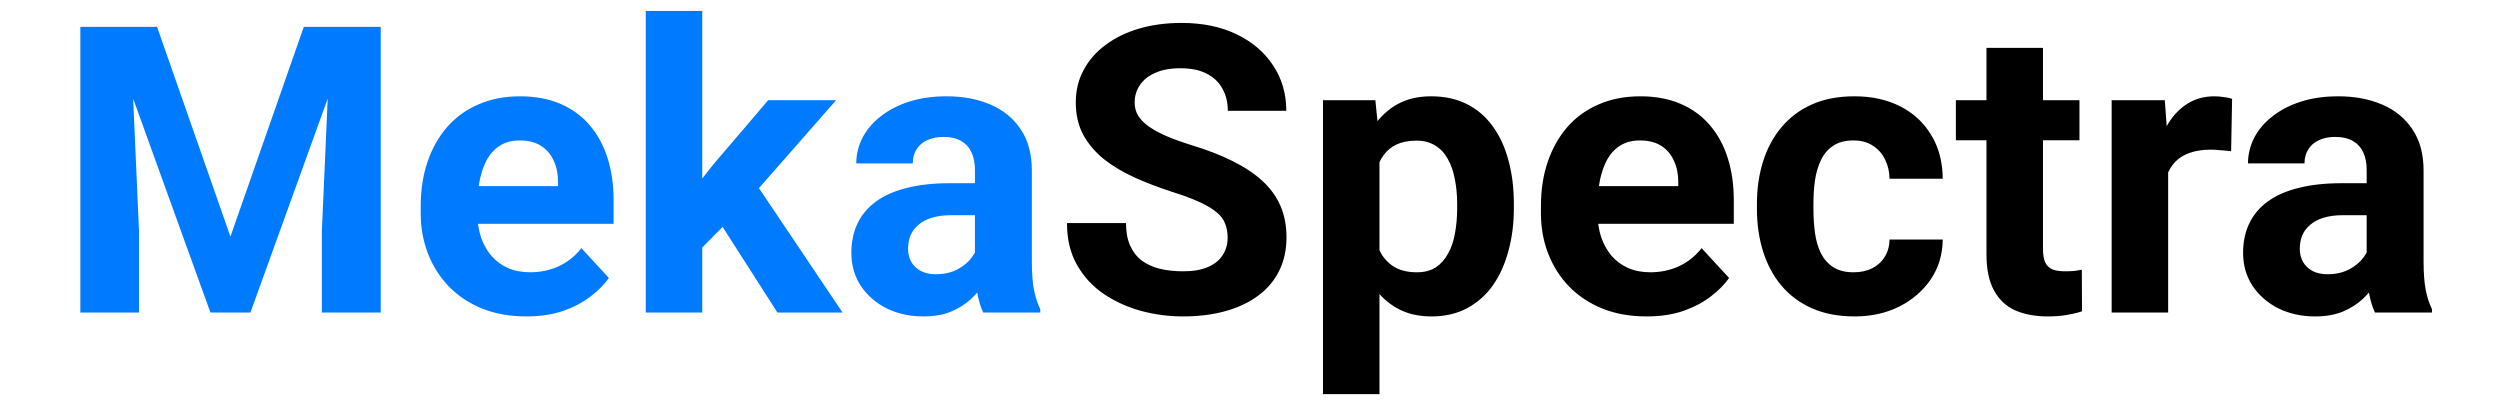
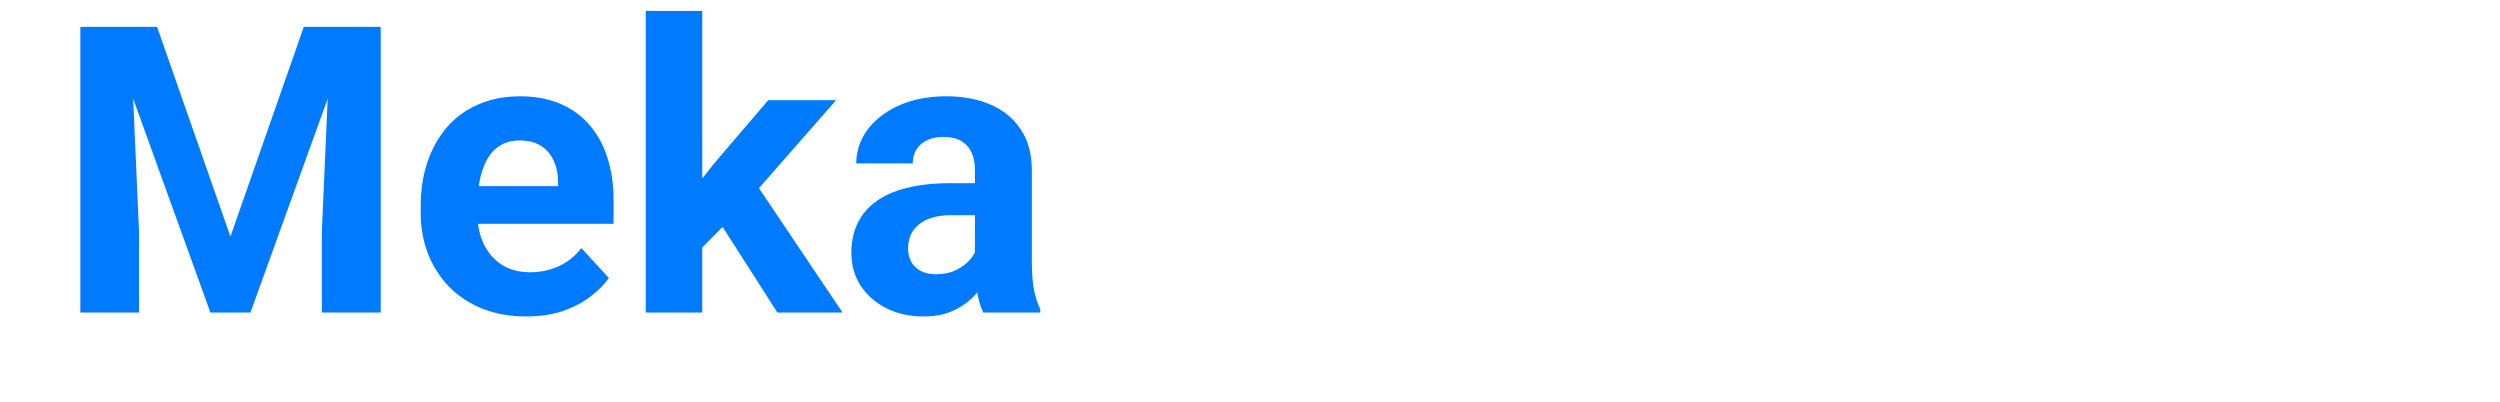
<svg xmlns="http://www.w3.org/2000/svg" width="280" height="45" viewBox="0 0 280 45" fill="none">
  <path d="M12.009 3.008H17.59L25.808 26.497L34.026 3.008H39.607L28.049 35H23.567L12.009 3.008ZM8.999 3.008H14.558L15.569 25.903V35H8.999V3.008ZM37.058 3.008H42.639V35H36.047V25.903L37.058 3.008ZM58.965 35.44C57.119 35.44 55.464 35.147 53.999 34.56C52.534 33.96 51.289 33.132 50.264 32.078C49.253 31.023 48.477 29.8 47.935 28.408C47.393 27.002 47.122 25.508 47.122 23.926V23.047C47.122 21.245 47.378 19.597 47.891 18.103C48.403 16.609 49.136 15.312 50.088 14.214C51.055 13.115 52.227 12.273 53.603 11.687C54.98 11.086 56.533 10.786 58.262 10.786C59.946 10.786 61.44 11.065 62.744 11.621C64.048 12.178 65.139 12.969 66.018 13.994C66.912 15.02 67.585 16.25 68.04 17.686C68.494 19.106 68.721 20.689 68.721 22.432V25.068H49.824V20.85H62.502V20.366C62.502 19.487 62.341 18.704 62.019 18.015C61.711 17.312 61.243 16.755 60.613 16.345C59.983 15.935 59.177 15.73 58.196 15.73C57.361 15.73 56.643 15.913 56.042 16.279C55.442 16.645 54.951 17.158 54.57 17.817C54.204 18.477 53.926 19.253 53.735 20.146C53.56 21.025 53.472 21.992 53.472 23.047V23.926C53.472 24.878 53.603 25.757 53.867 26.562C54.145 27.368 54.534 28.064 55.032 28.65C55.544 29.236 56.16 29.69 56.877 30.012C57.61 30.334 58.438 30.496 59.36 30.496C60.503 30.496 61.565 30.276 62.546 29.836C63.542 29.382 64.399 28.701 65.117 27.793L68.193 31.133C67.695 31.851 67.014 32.539 66.15 33.198C65.3 33.857 64.275 34.399 63.074 34.824C61.873 35.234 60.503 35.44 58.965 35.44ZM78.652 1.228V35H72.324V1.228H78.652ZM93.638 11.226L83.311 23.003L77.773 28.606L75.466 24.036L79.861 18.455L86.035 11.226H93.638ZM87.068 35L80.037 24.014L84.409 20.19L94.363 35H87.068ZM109.194 29.639V19.048C109.194 18.286 109.07 17.634 108.821 17.092C108.572 16.536 108.184 16.104 107.656 15.796C107.144 15.488 106.477 15.335 105.657 15.335C104.954 15.335 104.346 15.459 103.833 15.708C103.32 15.942 102.925 16.287 102.646 16.741C102.368 17.18 102.229 17.7 102.229 18.301H95.901C95.901 17.29 96.135 16.331 96.604 15.422C97.073 14.514 97.754 13.716 98.647 13.027C99.541 12.324 100.603 11.775 101.833 11.379C103.079 10.984 104.47 10.786 106.008 10.786C107.854 10.786 109.495 11.094 110.93 11.709C112.366 12.324 113.494 13.247 114.314 14.477C115.149 15.708 115.566 17.246 115.566 19.092V29.265C115.566 30.569 115.647 31.638 115.808 32.473C115.969 33.294 116.204 34.011 116.511 34.627V35H110.117C109.81 34.355 109.575 33.55 109.414 32.583C109.268 31.602 109.194 30.62 109.194 29.639ZM110.029 20.52L110.073 24.102H106.536C105.701 24.102 104.976 24.197 104.36 24.387C103.745 24.578 103.24 24.849 102.844 25.2C102.449 25.537 102.156 25.933 101.965 26.387C101.79 26.841 101.702 27.339 101.702 27.881C101.702 28.423 101.826 28.914 102.075 29.353C102.324 29.778 102.683 30.115 103.152 30.364C103.621 30.598 104.17 30.715 104.8 30.715C105.752 30.715 106.58 30.525 107.283 30.144C107.986 29.763 108.528 29.294 108.909 28.738C109.304 28.181 109.509 27.654 109.524 27.156L111.194 29.836C110.959 30.437 110.637 31.06 110.227 31.704C109.832 32.349 109.326 32.956 108.711 33.528C108.096 34.084 107.356 34.546 106.492 34.912C105.627 35.264 104.602 35.44 103.416 35.44C101.907 35.44 100.537 35.139 99.307 34.539C98.091 33.923 97.124 33.081 96.406 32.012C95.703 30.928 95.352 29.697 95.352 28.32C95.352 27.075 95.586 25.969 96.055 25.002C96.523 24.036 97.212 23.223 98.12 22.564C99.043 21.89 100.193 21.384 101.57 21.047C102.947 20.696 104.543 20.52 106.36 20.52H110.029Z" fill="#007AFF" />
-   <path d="M137.495 26.628C137.495 26.057 137.407 25.544 137.231 25.09C137.07 24.622 136.763 24.197 136.309 23.816C135.854 23.42 135.217 23.032 134.397 22.651C133.577 22.27 132.515 21.875 131.211 21.465C129.761 20.996 128.384 20.469 127.08 19.883C125.791 19.297 124.648 18.616 123.652 17.839C122.671 17.048 121.895 16.133 121.323 15.093C120.767 14.053 120.488 12.844 120.488 11.467C120.488 10.134 120.781 8.926 121.367 7.842C121.953 6.743 122.773 5.806 123.828 5.029C124.883 4.238 126.128 3.63 127.563 3.206C129.014 2.781 130.603 2.568 132.332 2.568C134.69 2.568 136.748 2.993 138.506 3.843C140.264 4.692 141.626 5.857 142.593 7.336C143.574 8.816 144.065 10.508 144.065 12.412H137.517C137.517 11.475 137.319 10.654 136.924 9.951C136.543 9.233 135.957 8.669 135.166 8.259C134.39 7.849 133.408 7.644 132.222 7.644C131.079 7.644 130.127 7.82 129.365 8.171C128.604 8.508 128.032 8.97 127.651 9.556C127.271 10.127 127.08 10.771 127.08 11.489C127.08 12.031 127.212 12.522 127.476 12.961C127.754 13.401 128.164 13.811 128.706 14.192C129.248 14.573 129.915 14.932 130.706 15.269C131.497 15.605 132.412 15.935 133.452 16.257C135.195 16.785 136.726 17.378 138.044 18.037C139.377 18.696 140.491 19.436 141.384 20.256C142.278 21.077 142.952 22.007 143.406 23.047C143.86 24.087 144.087 25.266 144.087 26.584C144.087 27.976 143.816 29.221 143.274 30.32C142.732 31.419 141.948 32.349 140.923 33.11C139.897 33.872 138.674 34.451 137.253 34.846C135.833 35.242 134.243 35.44 132.485 35.44C130.903 35.44 129.343 35.234 127.805 34.824C126.267 34.399 124.868 33.762 123.608 32.913C122.363 32.063 121.367 30.979 120.62 29.661C119.873 28.342 119.5 26.782 119.5 24.98H126.113C126.113 25.977 126.267 26.819 126.575 27.507C126.882 28.196 127.314 28.752 127.871 29.177C128.442 29.602 129.116 29.91 129.893 30.1C130.684 30.291 131.548 30.386 132.485 30.386C133.628 30.386 134.565 30.225 135.298 29.902C136.045 29.58 136.594 29.133 136.946 28.562C137.312 27.991 137.495 27.346 137.495 26.628ZM154.502 15.796V44.141H148.174V11.226H154.041L154.502 15.796ZM169.553 22.849V23.311C169.553 25.039 169.348 26.643 168.938 28.123C168.542 29.602 167.957 30.891 167.18 31.99C166.404 33.074 165.437 33.923 164.28 34.539C163.137 35.139 161.819 35.44 160.325 35.44C158.875 35.44 157.615 35.147 156.545 34.56C155.476 33.975 154.575 33.154 153.843 32.1C153.125 31.03 152.546 29.793 152.107 28.386C151.667 26.98 151.331 25.471 151.096 23.86V22.651C151.331 20.923 151.667 19.341 152.107 17.905C152.546 16.455 153.125 15.203 153.843 14.148C154.575 13.079 155.469 12.251 156.523 11.665C157.593 11.079 158.845 10.786 160.281 10.786C161.79 10.786 163.115 11.072 164.258 11.643C165.415 12.214 166.382 13.035 167.158 14.104C167.949 15.173 168.542 16.448 168.938 17.927C169.348 19.407 169.553 21.047 169.553 22.849ZM163.203 23.311V22.849C163.203 21.838 163.115 20.908 162.939 20.059C162.778 19.194 162.515 18.44 162.148 17.795C161.797 17.151 161.328 16.653 160.742 16.301C160.171 15.935 159.475 15.752 158.655 15.752C157.791 15.752 157.051 15.891 156.436 16.169C155.835 16.448 155.344 16.851 154.963 17.378C154.583 17.905 154.297 18.535 154.106 19.268C153.916 20 153.799 20.828 153.755 21.75V24.805C153.828 25.889 154.033 26.863 154.37 27.727C154.707 28.577 155.227 29.25 155.93 29.748C156.633 30.247 157.556 30.496 158.699 30.496C159.534 30.496 160.237 30.312 160.808 29.946C161.379 29.565 161.841 29.045 162.192 28.386C162.559 27.727 162.815 26.965 162.961 26.101C163.123 25.237 163.203 24.307 163.203 23.311ZM184.429 35.44C182.583 35.44 180.928 35.147 179.463 34.56C177.998 33.96 176.753 33.132 175.728 32.078C174.717 31.023 173.94 29.8 173.398 28.408C172.856 27.002 172.585 25.508 172.585 23.926V23.047C172.585 21.245 172.842 19.597 173.354 18.103C173.867 16.609 174.6 15.312 175.552 14.214C176.519 13.115 177.69 12.273 179.067 11.687C180.444 11.086 181.997 10.786 183.726 10.786C185.41 10.786 186.904 11.065 188.208 11.621C189.512 12.178 190.603 12.969 191.482 13.994C192.375 15.02 193.049 16.25 193.503 17.686C193.958 19.106 194.185 20.689 194.185 22.432V25.068H175.288V20.85H187.966V20.366C187.966 19.487 187.805 18.704 187.483 18.015C187.175 17.312 186.707 16.755 186.077 16.345C185.447 15.935 184.641 15.73 183.66 15.73C182.825 15.73 182.107 15.913 181.506 16.279C180.906 16.645 180.415 17.158 180.034 17.817C179.668 18.477 179.39 19.253 179.199 20.146C179.023 21.025 178.936 21.992 178.936 23.047V23.926C178.936 24.878 179.067 25.757 179.331 26.562C179.609 27.368 179.998 28.064 180.496 28.65C181.008 29.236 181.624 29.69 182.341 30.012C183.074 30.334 183.901 30.496 184.824 30.496C185.967 30.496 187.029 30.276 188.01 29.836C189.006 29.382 189.863 28.701 190.581 27.793L193.657 31.133C193.159 31.851 192.478 32.539 191.614 33.198C190.764 33.857 189.739 34.399 188.538 34.824C187.336 35.234 185.967 35.44 184.429 35.44ZM207.61 30.496C208.386 30.496 209.075 30.349 209.675 30.056C210.276 29.748 210.745 29.324 211.082 28.782C211.433 28.225 211.616 27.573 211.631 26.826H217.585C217.571 28.496 217.124 29.983 216.245 31.287C215.366 32.576 214.187 33.594 212.708 34.341C211.228 35.073 209.573 35.44 207.742 35.44C205.896 35.44 204.285 35.132 202.908 34.517C201.545 33.901 200.41 33.052 199.502 31.968C198.594 30.869 197.913 29.595 197.458 28.145C197.004 26.68 196.777 25.112 196.777 23.442V22.805C196.777 21.121 197.004 19.553 197.458 18.103C197.913 16.638 198.594 15.364 199.502 14.28C200.41 13.181 201.545 12.324 202.908 11.709C204.27 11.094 205.867 10.786 207.698 10.786C209.646 10.786 211.353 11.16 212.817 11.907C214.297 12.654 215.454 13.723 216.289 15.115C217.139 16.492 217.571 18.125 217.585 20.015H211.631C211.616 19.224 211.448 18.506 211.125 17.861C210.818 17.217 210.364 16.704 209.763 16.323C209.177 15.928 208.452 15.73 207.588 15.73C206.665 15.73 205.911 15.928 205.325 16.323C204.739 16.704 204.285 17.231 203.962 17.905C203.64 18.564 203.413 19.319 203.281 20.169C203.164 21.003 203.105 21.882 203.105 22.805V23.442C203.105 24.365 203.164 25.252 203.281 26.101C203.398 26.951 203.618 27.705 203.94 28.364C204.277 29.023 204.739 29.544 205.325 29.924C205.911 30.305 206.672 30.496 207.61 30.496ZM232.9 11.226V15.708H219.058V11.226H232.9ZM222.485 5.359H228.813V27.837C228.813 28.525 228.901 29.053 229.077 29.419C229.268 29.785 229.546 30.041 229.912 30.188C230.278 30.32 230.74 30.386 231.296 30.386C231.692 30.386 232.043 30.371 232.351 30.342C232.673 30.298 232.944 30.254 233.164 30.21L233.186 34.868C232.644 35.044 232.058 35.183 231.428 35.286C230.798 35.388 230.103 35.44 229.341 35.44C227.949 35.44 226.733 35.212 225.693 34.758C224.668 34.29 223.877 33.542 223.32 32.517C222.764 31.492 222.485 30.144 222.485 28.474V5.359ZM242.832 16.411V35H236.504V11.226H242.458L242.832 16.411ZM249.995 11.072L249.885 16.939C249.578 16.895 249.204 16.858 248.765 16.829C248.34 16.785 247.952 16.763 247.6 16.763C246.707 16.763 245.93 16.88 245.271 17.114C244.626 17.334 244.084 17.664 243.645 18.103C243.22 18.543 242.898 19.077 242.678 19.707C242.473 20.337 242.356 21.055 242.327 21.86L241.052 21.465C241.052 19.927 241.206 18.513 241.514 17.224C241.821 15.92 242.268 14.785 242.854 13.818C243.455 12.852 244.187 12.104 245.051 11.577C245.916 11.05 246.904 10.786 248.018 10.786C248.369 10.786 248.728 10.815 249.094 10.874C249.46 10.918 249.761 10.984 249.995 11.072ZM265.068 29.639V19.048C265.068 18.286 264.944 17.634 264.695 17.092C264.446 16.536 264.058 16.104 263.53 15.796C263.018 15.488 262.351 15.335 261.531 15.335C260.828 15.335 260.22 15.459 259.707 15.708C259.194 15.942 258.799 16.287 258.521 16.741C258.242 17.18 258.103 17.7 258.103 18.301H251.775C251.775 17.29 252.009 16.331 252.478 15.422C252.947 14.514 253.628 13.716 254.521 13.027C255.415 12.324 256.477 11.775 257.708 11.379C258.953 10.984 260.344 10.786 261.882 10.786C263.728 10.786 265.369 11.094 266.804 11.709C268.24 12.324 269.368 13.247 270.188 14.477C271.023 15.708 271.44 17.246 271.44 19.092V29.265C271.44 30.569 271.521 31.638 271.682 32.473C271.843 33.294 272.078 34.011 272.385 34.627V35H265.991C265.684 34.355 265.449 33.55 265.288 32.583C265.142 31.602 265.068 30.62 265.068 29.639ZM265.903 20.52L265.947 24.102H262.41C261.575 24.102 260.85 24.197 260.234 24.387C259.619 24.578 259.114 24.849 258.718 25.2C258.323 25.537 258.03 25.933 257.839 26.387C257.664 26.841 257.576 27.339 257.576 27.881C257.576 28.423 257.7 28.914 257.949 29.353C258.198 29.778 258.557 30.115 259.026 30.364C259.495 30.598 260.044 30.715 260.674 30.715C261.626 30.715 262.454 30.525 263.157 30.144C263.86 29.763 264.402 29.294 264.783 28.738C265.178 28.181 265.383 27.654 265.398 27.156L267.068 29.836C266.833 30.437 266.511 31.06 266.101 31.704C265.706 32.349 265.2 32.956 264.585 33.528C263.97 34.084 263.23 34.546 262.366 34.912C261.501 35.264 260.476 35.44 259.29 35.44C257.781 35.44 256.411 35.139 255.181 34.539C253.965 33.923 252.998 33.081 252.28 32.012C251.577 30.928 251.226 29.697 251.226 28.32C251.226 27.075 251.46 25.969 251.929 25.002C252.397 24.036 253.086 23.223 253.994 22.564C254.917 21.89 256.067 21.384 257.444 21.047C258.821 20.696 260.417 20.52 262.234 20.52H265.903Z" fill="black" />
</svg>